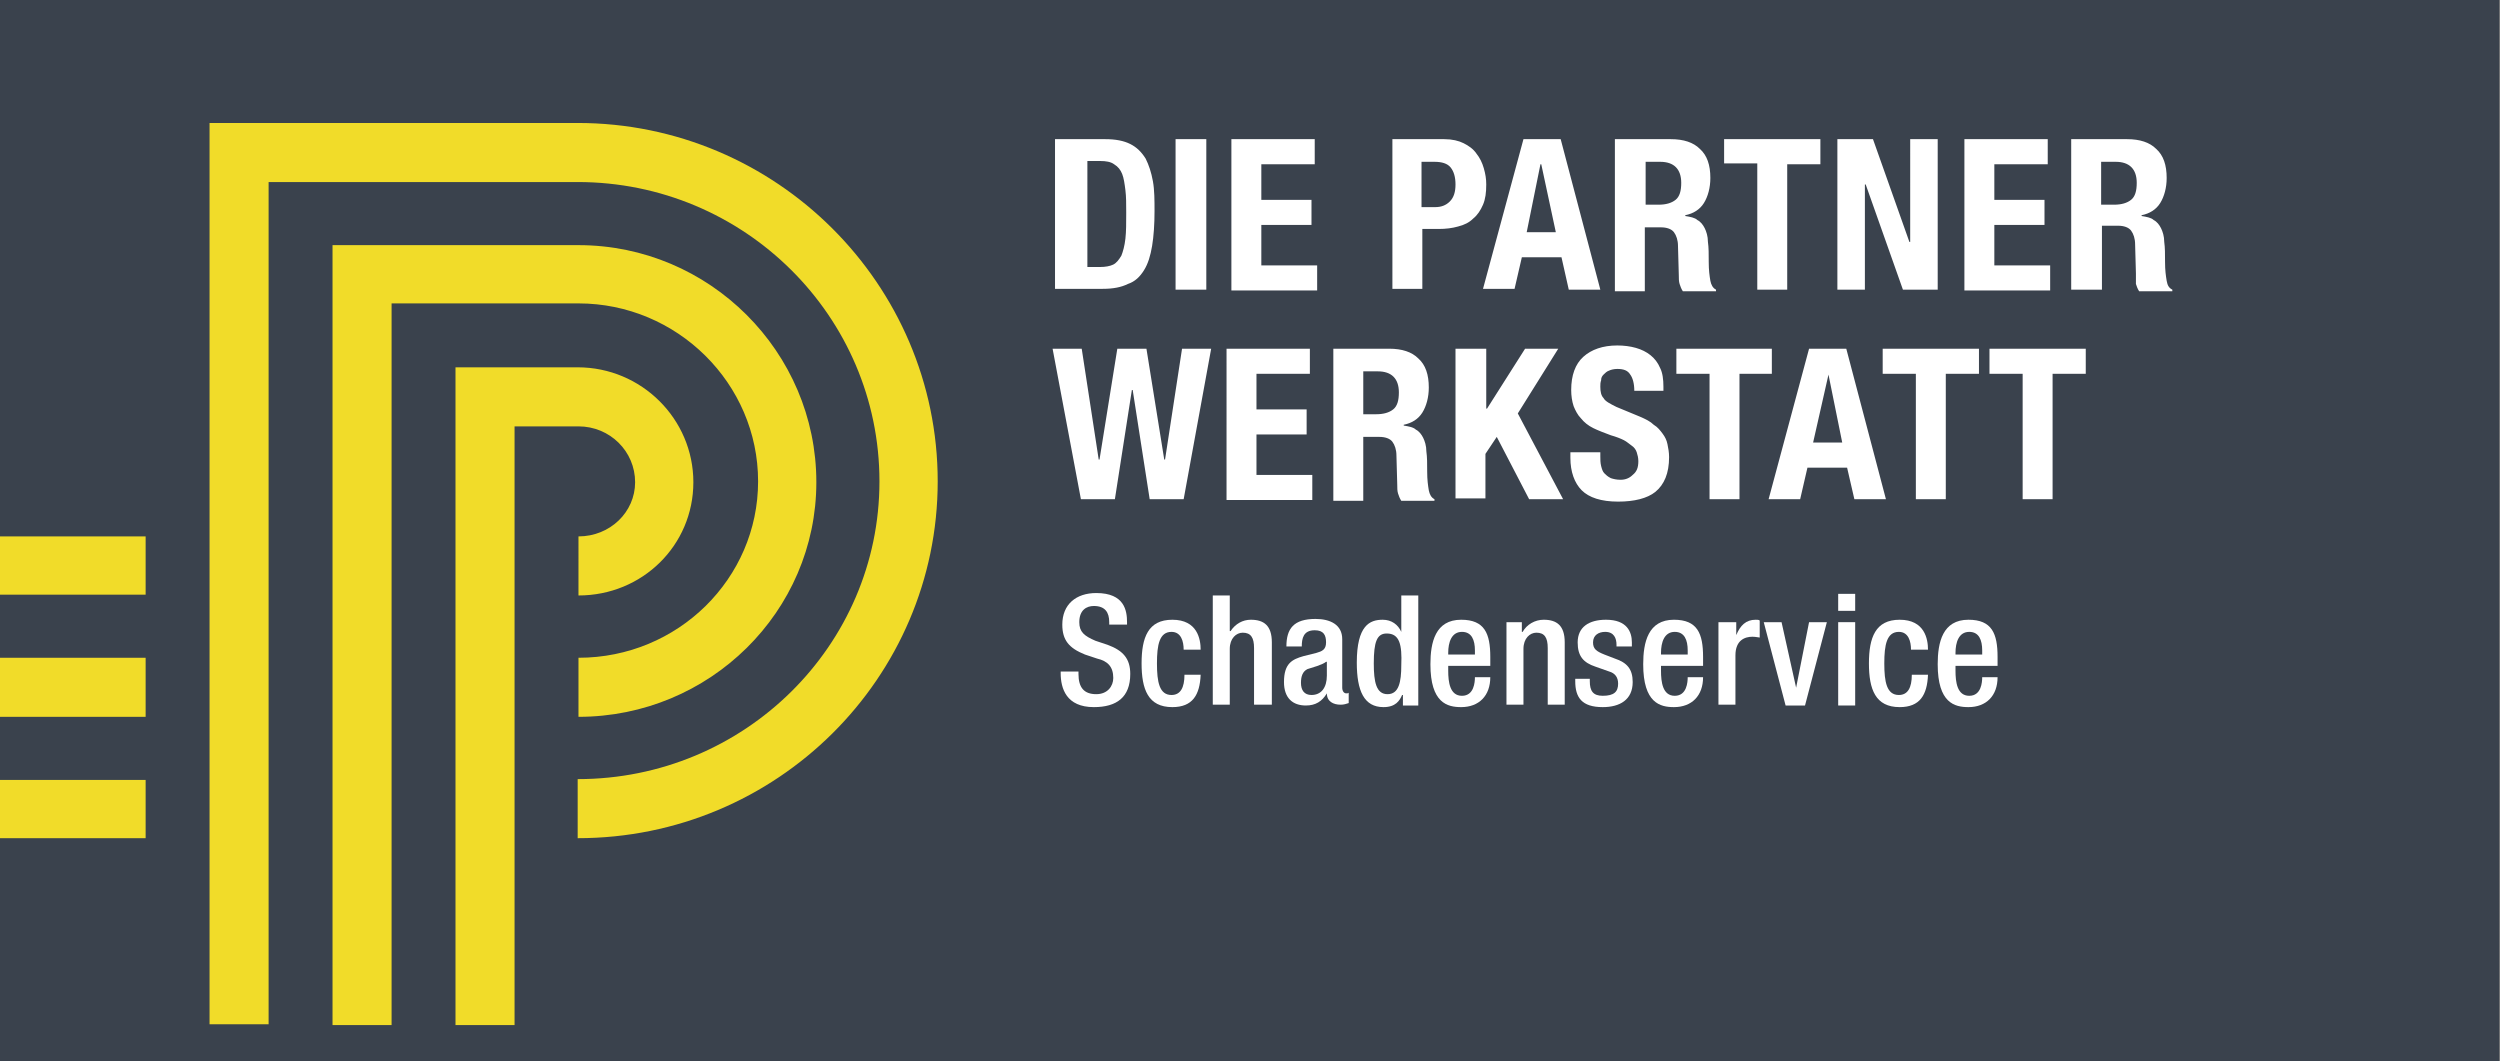
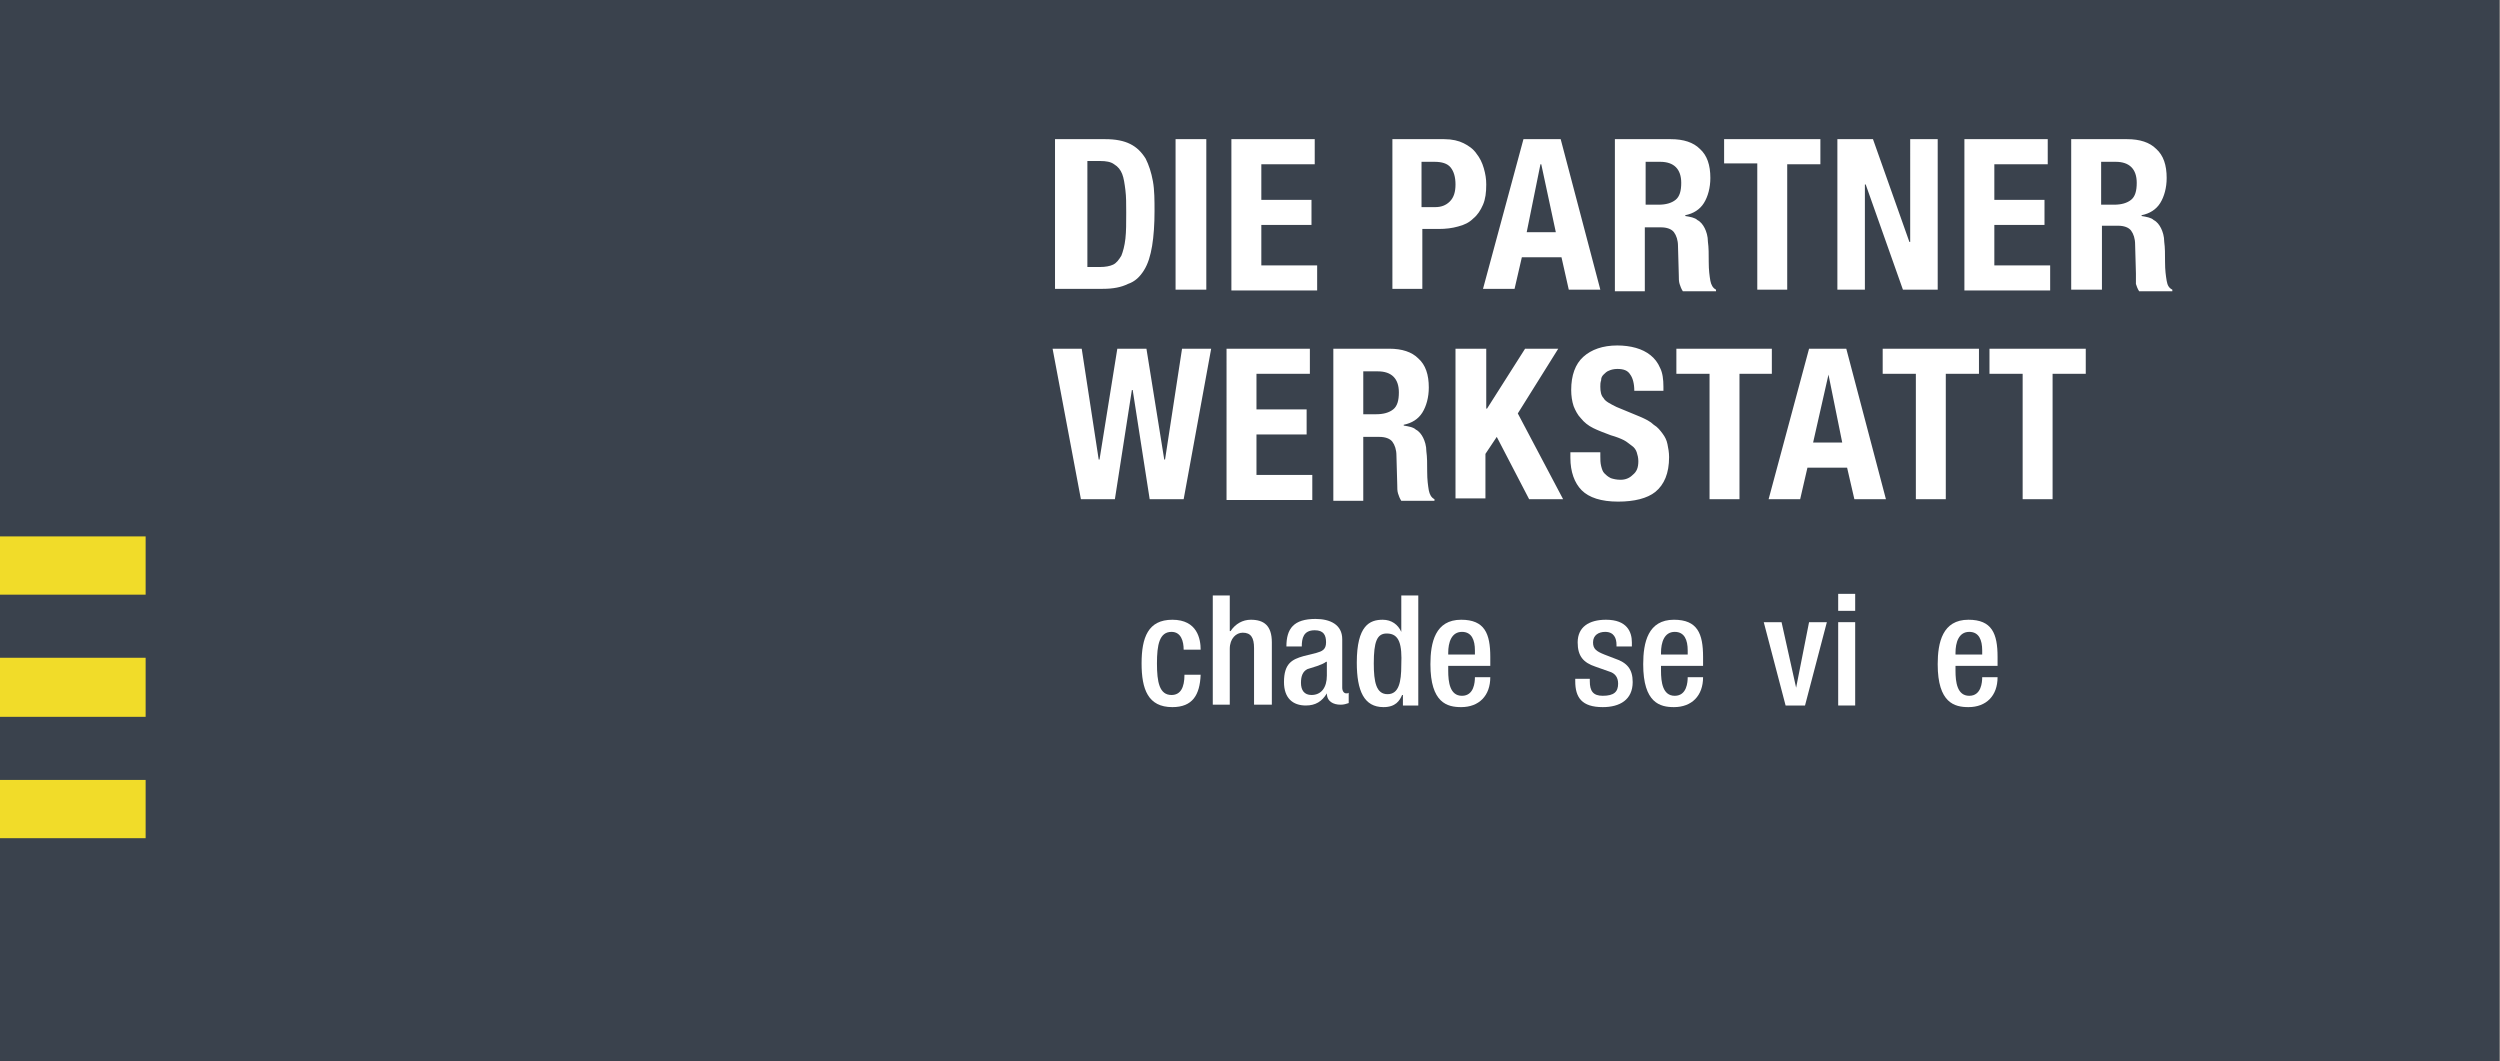
<svg xmlns="http://www.w3.org/2000/svg" version="1.1" id="Ebene_1" x="0px" y="0px" width="30.9px" height="13.12px" viewBox="0 0 30.9 13.12" style="enable-background:new 0 0 30.9 13.12;" xml:space="preserve">
  <rect x="0" y="0" width="30.9" height="13.12" fill="#808080" stroke="none" />
  <style type="text/css">
	.st0{fill:#3A424D;}
	.st1{fill:#F1DC29;}
	.st2{fill:#FFFFFF;}
</style>
  <g>
    <rect x="0" class="st0" width="30.89" height="13.12" />
    <g>
-       <path class="st1" d="M5.63,12.67l0-8.13h1.51c0.79,0,1.43,0.64,1.43,1.42c0,0.78-0.63,1.4-1.42,1.4V6.63c0.39,0,0.7-0.3,0.7-0.67    c0-0.38-0.31-0.69-0.7-0.69H6.36v7.4H5.63z M4.84,3.75h2.31c1.22,0,2.22,0.99,2.22,2.2c0,1.2-0.99,2.18-2.22,2.18v0.73    c1.62,0,2.94-1.3,2.94-2.9c0-1.61-1.32-2.93-2.94-2.93H4.11v9.64h0.73V3.75z M3.32,2.25h3.82c2.06,0,3.73,1.66,3.73,3.7    c0,2.03-1.67,3.68-3.73,3.68v0.73c2.46,0,4.45-1.98,4.45-4.41c0-2.44-2-4.43-4.45-4.43H2.59v11.14h0.73V2.25z" />
      <polygon class="st1" points="1.8,9.64 0.9,9.64 0,9.64 0,10.36 1.8,10.36   " />
      <polygon class="st1" points="1.8,8.13 0.9,8.13 0,8.13 0,8.86 1.8,8.86   " />
      <polygon class="st1" points="1.8,6.63 0.9,6.63 0,6.63 0,7.35 1.8,7.35   " />
      <path class="st2" d="M13.05,1.72h0.61c0.13,0,0.23,0.02,0.31,0.06c0.08,0.04,0.14,0.1,0.19,0.18c0.04,0.08,0.07,0.17,0.09,0.28    c0.02,0.11,0.02,0.24,0.02,0.37c0,0.16-0.01,0.31-0.03,0.43c-0.02,0.12-0.05,0.22-0.1,0.3c-0.05,0.08-0.11,0.14-0.2,0.17    c-0.08,0.04-0.18,0.06-0.31,0.06h-0.59V1.72z M13.43,3.3h0.17c0.06,0,0.12-0.01,0.16-0.03c0.04-0.02,0.07-0.06,0.1-0.11    c0.02-0.05,0.04-0.12,0.05-0.21c0.01-0.09,0.01-0.19,0.01-0.32c0-0.11,0-0.2-0.01-0.28s-0.02-0.15-0.04-0.2    c-0.02-0.05-0.05-0.09-0.1-0.12c-0.04-0.03-0.1-0.04-0.17-0.04h-0.16V3.3z M14.53,3.57V1.72h0.2h0.18v1.86H14.53z M16.25,1.72    v0.31h-0.66v0.44h0.62v0.31h-0.62v0.5h0.69v0.31h-1.06V1.72H16.25z M17.19,1.72h0.66c0.1,0,0.18,0.02,0.24,0.05    c0.06,0.03,0.12,0.07,0.16,0.13c0.04,0.05,0.07,0.11,0.09,0.18c0.02,0.07,0.03,0.13,0.03,0.2c0,0.1-0.01,0.18-0.04,0.25    c-0.03,0.07-0.07,0.13-0.12,0.17c-0.05,0.05-0.11,0.08-0.19,0.1c-0.07,0.02-0.15,0.03-0.24,0.03h-0.2v0.74h-0.37V1.72z     M17.57,2.56h0.17c0.07,0,0.13-0.02,0.18-0.07c0.05-0.05,0.07-0.12,0.07-0.21c0-0.09-0.02-0.16-0.06-0.21    c-0.04-0.05-0.11-0.07-0.2-0.07h-0.16V2.56z M18.83,1.72h0.46l0.49,1.86h-0.39L19.3,3.18h-0.49l-0.09,0.39h-0.39L18.83,1.72z     M18.87,2.87h0.36l-0.18-0.84h-0.01L18.87,2.87z M19.96,1.72h0.69c0.16,0,0.28,0.04,0.36,0.12c0.09,0.08,0.13,0.2,0.13,0.36    c0,0.12-0.03,0.23-0.08,0.31c-0.05,0.08-0.13,0.13-0.23,0.15v0.01c0.06,0.01,0.12,0.02,0.15,0.05c0.04,0.02,0.07,0.06,0.09,0.1    c0.02,0.04,0.04,0.1,0.04,0.17c0.01,0.07,0.01,0.15,0.01,0.25c0,0.1,0.01,0.17,0.02,0.23c0.01,0.05,0.03,0.09,0.07,0.11v0.02    h-0.41c-0.02-0.03-0.03-0.06-0.04-0.09c-0.01-0.03-0.01-0.07-0.01-0.11l-0.01-0.36c0-0.07-0.02-0.13-0.05-0.17    c-0.03-0.04-0.09-0.06-0.16-0.06h-0.2v0.79h-0.37V1.72z M20.34,2.53h0.16c0.09,0,0.16-0.02,0.21-0.06    c0.05-0.04,0.07-0.11,0.07-0.21c0-0.17-0.09-0.26-0.26-0.26h-0.18V2.53z M22.5,1.72v0.31h-0.41v1.55h-0.37V2.02h-0.41V1.72H22.5z     M23.15,1.72l0.45,1.27h0.01V1.72h0.34v1.86h-0.43l-0.46-1.3h-0.01v1.3h-0.34V1.72H23.15z M25.31,1.72v0.31h-0.66v0.44h0.62v0.31    h-0.62v0.5h0.69v0.31h-1.06V1.72H25.31z M25.6,1.72h0.69c0.16,0,0.28,0.04,0.36,0.12c0.09,0.08,0.13,0.2,0.13,0.36    c0,0.12-0.03,0.23-0.08,0.31c-0.05,0.08-0.13,0.13-0.23,0.15v0.01c0.06,0.01,0.12,0.02,0.15,0.05c0.04,0.02,0.07,0.06,0.09,0.1    c0.02,0.04,0.04,0.1,0.04,0.17c0.01,0.07,0.01,0.15,0.01,0.25c0,0.1,0.01,0.17,0.02,0.23s0.03,0.09,0.07,0.11v0.02h-0.41    c-0.02-0.03-0.03-0.06-0.04-0.09C26.4,3.45,26.4,3.41,26.4,3.38l-0.01-0.36c0-0.07-0.02-0.13-0.05-0.17    c-0.03-0.04-0.09-0.06-0.16-0.06h-0.2v0.79H25.6V1.72z M25.97,2.53h0.16c0.09,0,0.16-0.02,0.21-0.06    c0.05-0.04,0.07-0.11,0.07-0.21c0-0.17-0.09-0.26-0.26-0.26h-0.18V2.53z M13.01,4.31h0.36l0.21,1.37h0.01l0.22-1.37h0.36    l0.22,1.37h0.01l0.21-1.37h0.36l-0.34,1.86h-0.42l-0.21-1.35h-0.01l-0.21,1.35h-0.42L13.01,4.31z M16.19,4.31v0.31h-0.66v0.44    h0.62v0.31h-0.62v0.5h0.69v0.31h-1.06V4.31H16.19z M16.48,4.31h0.69c0.16,0,0.28,0.04,0.36,0.12c0.09,0.08,0.13,0.2,0.13,0.36    c0,0.12-0.03,0.23-0.08,0.31c-0.05,0.08-0.13,0.13-0.23,0.15v0.01c0.06,0.01,0.12,0.02,0.15,0.05c0.04,0.02,0.07,0.06,0.09,0.1    c0.02,0.04,0.04,0.1,0.04,0.17c0.01,0.07,0.01,0.15,0.01,0.25c0,0.1,0.01,0.17,0.02,0.23c0.01,0.05,0.03,0.09,0.07,0.11v0.02    h-0.41c-0.02-0.03-0.03-0.06-0.04-0.09c-0.01-0.03-0.01-0.07-0.01-0.11l-0.01-0.36c0-0.07-0.02-0.13-0.05-0.17    c-0.03-0.04-0.09-0.06-0.16-0.06h-0.2v0.79h-0.37V4.31z M16.85,5.12h0.16c0.09,0,0.16-0.02,0.21-0.06    c0.05-0.04,0.07-0.11,0.07-0.21c0-0.17-0.09-0.26-0.26-0.26h-0.18V5.12z M18.37,4.31v0.74h0.01l0.47-0.74h0.41l-0.5,0.8l0.56,1.06    h-0.42L18.5,5.4l-0.14,0.21v0.55h-0.37V4.31H18.37z M19.78,5.59v0.05c0,0.04,0,0.08,0.01,0.12c0.01,0.04,0.02,0.07,0.04,0.09    c0.02,0.02,0.04,0.04,0.08,0.06c0.03,0.01,0.07,0.02,0.12,0.02c0.06,0,0.11-0.02,0.15-0.06c0.05-0.04,0.07-0.09,0.07-0.17    c0-0.04-0.01-0.08-0.02-0.11c-0.01-0.03-0.03-0.06-0.06-0.08c-0.03-0.02-0.06-0.05-0.1-0.07c-0.04-0.02-0.09-0.04-0.16-0.06    c-0.08-0.03-0.16-0.06-0.22-0.09c-0.06-0.03-0.11-0.07-0.15-0.12c-0.04-0.04-0.07-0.1-0.09-0.15c-0.02-0.06-0.03-0.13-0.03-0.2    c0-0.18,0.05-0.32,0.15-0.41c0.1-0.09,0.24-0.14,0.42-0.14c0.08,0,0.16,0.01,0.23,0.03c0.07,0.02,0.13,0.05,0.18,0.09    c0.05,0.04,0.09,0.09,0.12,0.16c0.03,0.06,0.04,0.14,0.04,0.23v0.05h-0.36c0-0.09-0.02-0.16-0.05-0.2    c-0.03-0.05-0.08-0.07-0.16-0.07c-0.04,0-0.08,0.01-0.1,0.02c-0.03,0.01-0.05,0.03-0.07,0.05c-0.02,0.02-0.03,0.04-0.03,0.07    c-0.01,0.03-0.01,0.05-0.01,0.08c0,0.06,0.01,0.11,0.04,0.14c0.02,0.04,0.08,0.07,0.16,0.11l0.29,0.12    c0.07,0.03,0.13,0.06,0.17,0.1c0.05,0.03,0.08,0.07,0.11,0.11c0.03,0.04,0.05,0.08,0.06,0.13c0.01,0.05,0.02,0.1,0.02,0.16    c0,0.2-0.06,0.34-0.17,0.43C20.36,6.16,20.2,6.2,20,6.2c-0.21,0-0.36-0.05-0.45-0.14c-0.09-0.09-0.14-0.23-0.14-0.4V5.59H19.78z     M21.9,4.31v0.31H21.5v1.55h-0.37V4.62h-0.41V4.31H21.9z M22.36,4.31h0.46l0.49,1.86h-0.39l-0.09-0.39h-0.49l-0.09,0.39h-0.39    L22.36,4.31z M22.41,5.47h0.36L22.6,4.63h0L22.41,5.47z M24.46,4.31v0.31h-0.41v1.55h-0.37V4.62h-0.41V4.31H24.46z M25.78,4.31    v0.31h-0.41v1.55H25V4.62h-0.41V4.31H25.78z" />
    </g>
  </g>
  <g>
    <g>
-       <path class="st2" d="M13.33,8.3v0.03c0,0.17,0.07,0.25,0.22,0.25c0.14,0,0.21-0.1,0.21-0.2c0-0.14-0.07-0.21-0.2-0.24l-0.15-0.05    c-0.2-0.08-0.28-0.18-0.28-0.37c0-0.25,0.17-0.39,0.42-0.39c0.35,0,0.38,0.22,0.38,0.36v0.03h-0.22V7.69c0-0.12-0.05-0.2-0.19-0.2    c-0.09,0-0.18,0.05-0.18,0.2c0,0.12,0.06,0.17,0.2,0.23l0.15,0.05c0.19,0.07,0.28,0.17,0.28,0.36c0,0.29-0.17,0.41-0.45,0.41    c-0.34,0-0.41-0.23-0.41-0.42V8.3H13.33z" />
      <path class="st2" d="M14.84,8.34c-0.01,0.25-0.1,0.4-0.35,0.4c-0.3,0-0.38-0.22-0.38-0.54s0.08-0.54,0.38-0.54    c0.31,0,0.35,0.24,0.35,0.37h-0.21c0-0.1-0.03-0.22-0.15-0.22c-0.15,0-0.18,0.16-0.18,0.39c0,0.23,0.03,0.39,0.18,0.39    c0.11,0,0.16-0.09,0.16-0.25H14.84z" />
      <path class="st2" d="M14.99,7.36h0.21V7.8l0.01,0c0.06-0.09,0.15-0.14,0.25-0.14c0.16,0,0.26,0.07,0.26,0.28v0.77H15.5v-0.7    c0-0.13-0.04-0.19-0.14-0.19c-0.08,0-0.16,0.07-0.16,0.2v0.69h-0.21V7.36z" />
      <path class="st2" d="M16.59,8.5c0,0.04,0.02,0.07,0.05,0.07c0.01,0,0.03,0,0.03-0.01v0.13c-0.03,0.01-0.06,0.02-0.1,0.02    c-0.09,0-0.17-0.04-0.17-0.14h0c-0.06,0.1-0.14,0.15-0.26,0.15c-0.16,0-0.27-0.09-0.27-0.29c0-0.23,0.1-0.28,0.24-0.32l0.16-0.04    c0.07-0.02,0.12-0.04,0.12-0.13c0-0.09-0.03-0.15-0.14-0.15c-0.14,0-0.16,0.1-0.16,0.2H15.9c0-0.22,0.09-0.34,0.36-0.34    c0.18,0,0.33,0.07,0.33,0.25V8.5z M16.39,8.18c-0.05,0.04-0.17,0.07-0.23,0.09c-0.06,0.03-0.08,0.09-0.08,0.17    c0,0.09,0.04,0.15,0.13,0.15c0.12,0,0.19-0.09,0.19-0.24V8.18z" />
      <path class="st2" d="M17.33,8.59L17.33,8.59c-0.03,0.07-0.08,0.15-0.23,0.15c-0.24,0-0.33-0.2-0.33-0.55    c0-0.46,0.16-0.53,0.32-0.53c0.11,0,0.19,0.06,0.23,0.15h0V7.36h0.21v1.36h-0.19V8.59z M17.14,7.83c-0.12,0-0.16,0.1-0.16,0.37    c0,0.23,0.03,0.38,0.17,0.38c0.14,0,0.17-0.15,0.17-0.36C17.33,7.97,17.3,7.83,17.14,7.83z" />
      <path class="st2" d="M17.9,8.23v0.06c0,0.14,0.02,0.31,0.17,0.31c0.15,0,0.16-0.17,0.16-0.23h0.19c0,0.23-0.14,0.37-0.36,0.37    c-0.17,0-0.38-0.05-0.38-0.53c0-0.27,0.06-0.55,0.38-0.55c0.29,0,0.36,0.17,0.36,0.46v0.11H17.9z M18.23,8.09V8.04    c0-0.13-0.04-0.23-0.16-0.23c-0.13,0-0.17,0.13-0.17,0.26v0.02H18.23z" />
-       <path class="st2" d="M18.62,7.69h0.19v0.12h0.01c0.05-0.09,0.15-0.15,0.26-0.15c0.16,0,0.26,0.07,0.26,0.28v0.77h-0.21v-0.7    c0-0.13-0.04-0.19-0.14-0.19c-0.08,0-0.16,0.07-0.16,0.2v0.69h-0.21V7.69z" />
      <path class="st2" d="M19.98,7.99V7.97c0-0.08-0.03-0.16-0.14-0.16c-0.08,0-0.15,0.04-0.15,0.13c0,0.08,0.04,0.11,0.14,0.15    l0.13,0.05c0.15,0.05,0.22,0.13,0.22,0.29c0,0.22-0.16,0.31-0.37,0.31c-0.26,0-0.34-0.12-0.34-0.32V8.39h0.18v0.03    c0,0.12,0.04,0.18,0.16,0.18C19.95,8.6,20,8.55,20,8.45c0-0.08-0.04-0.13-0.11-0.15l-0.17-0.06c-0.15-0.05-0.22-0.13-0.22-0.3    c0-0.19,0.14-0.28,0.35-0.28c0.26,0,0.32,0.15,0.32,0.28v0.05H19.98z" />
      <path class="st2" d="M20.53,8.23v0.06c0,0.14,0.02,0.31,0.17,0.31c0.15,0,0.16-0.17,0.16-0.23h0.19c0,0.23-0.14,0.37-0.36,0.37    c-0.17,0-0.38-0.05-0.38-0.53c0-0.27,0.06-0.55,0.38-0.55c0.29,0,0.36,0.17,0.36,0.46v0.11H20.53z M20.86,8.09V8.04    c0-0.13-0.04-0.23-0.16-0.23c-0.13,0-0.17,0.13-0.17,0.26v0.02H20.86z" />
-       <path class="st2" d="M21.25,7.69h0.21v0.16h0c0.05-0.12,0.12-0.19,0.24-0.19c0.02,0,0.04,0,0.05,0.01v0.21    c-0.01,0-0.05-0.01-0.09-0.01c-0.09,0-0.21,0.04-0.21,0.23v0.61h-0.21V7.69z" />
      <path class="st2" d="M21.8,7.69h0.22L22.2,8.5h0l0.16-0.81h0.22l-0.27,1.03h-0.24L21.8,7.69z" />
      <path class="st2" d="M22.72,7.34h0.21v0.21h-0.21V7.34z M22.72,7.69h0.21v1.03h-0.21V7.69z" />
-       <path class="st2" d="M23.83,8.34c-0.01,0.25-0.1,0.4-0.35,0.4c-0.3,0-0.38-0.22-0.38-0.54s0.08-0.54,0.38-0.54    c0.31,0,0.35,0.24,0.35,0.37h-0.21c0-0.1-0.03-0.22-0.15-0.22c-0.15,0-0.18,0.16-0.18,0.39c0,0.23,0.03,0.39,0.18,0.39    c0.11,0,0.16-0.09,0.16-0.25H23.83z" />
      <path class="st2" d="M24.17,8.23v0.06c0,0.14,0.02,0.31,0.17,0.31c0.15,0,0.16-0.17,0.16-0.23h0.19c0,0.23-0.14,0.37-0.36,0.37    c-0.17,0-0.38-0.05-0.38-0.53c0-0.27,0.06-0.55,0.38-0.55c0.29,0,0.36,0.17,0.36,0.46v0.11H24.17z M24.5,8.09V8.04    c0-0.13-0.04-0.23-0.16-0.23c-0.13,0-0.17,0.13-0.17,0.26v0.02H24.5z" />
    </g>
  </g>
</svg>